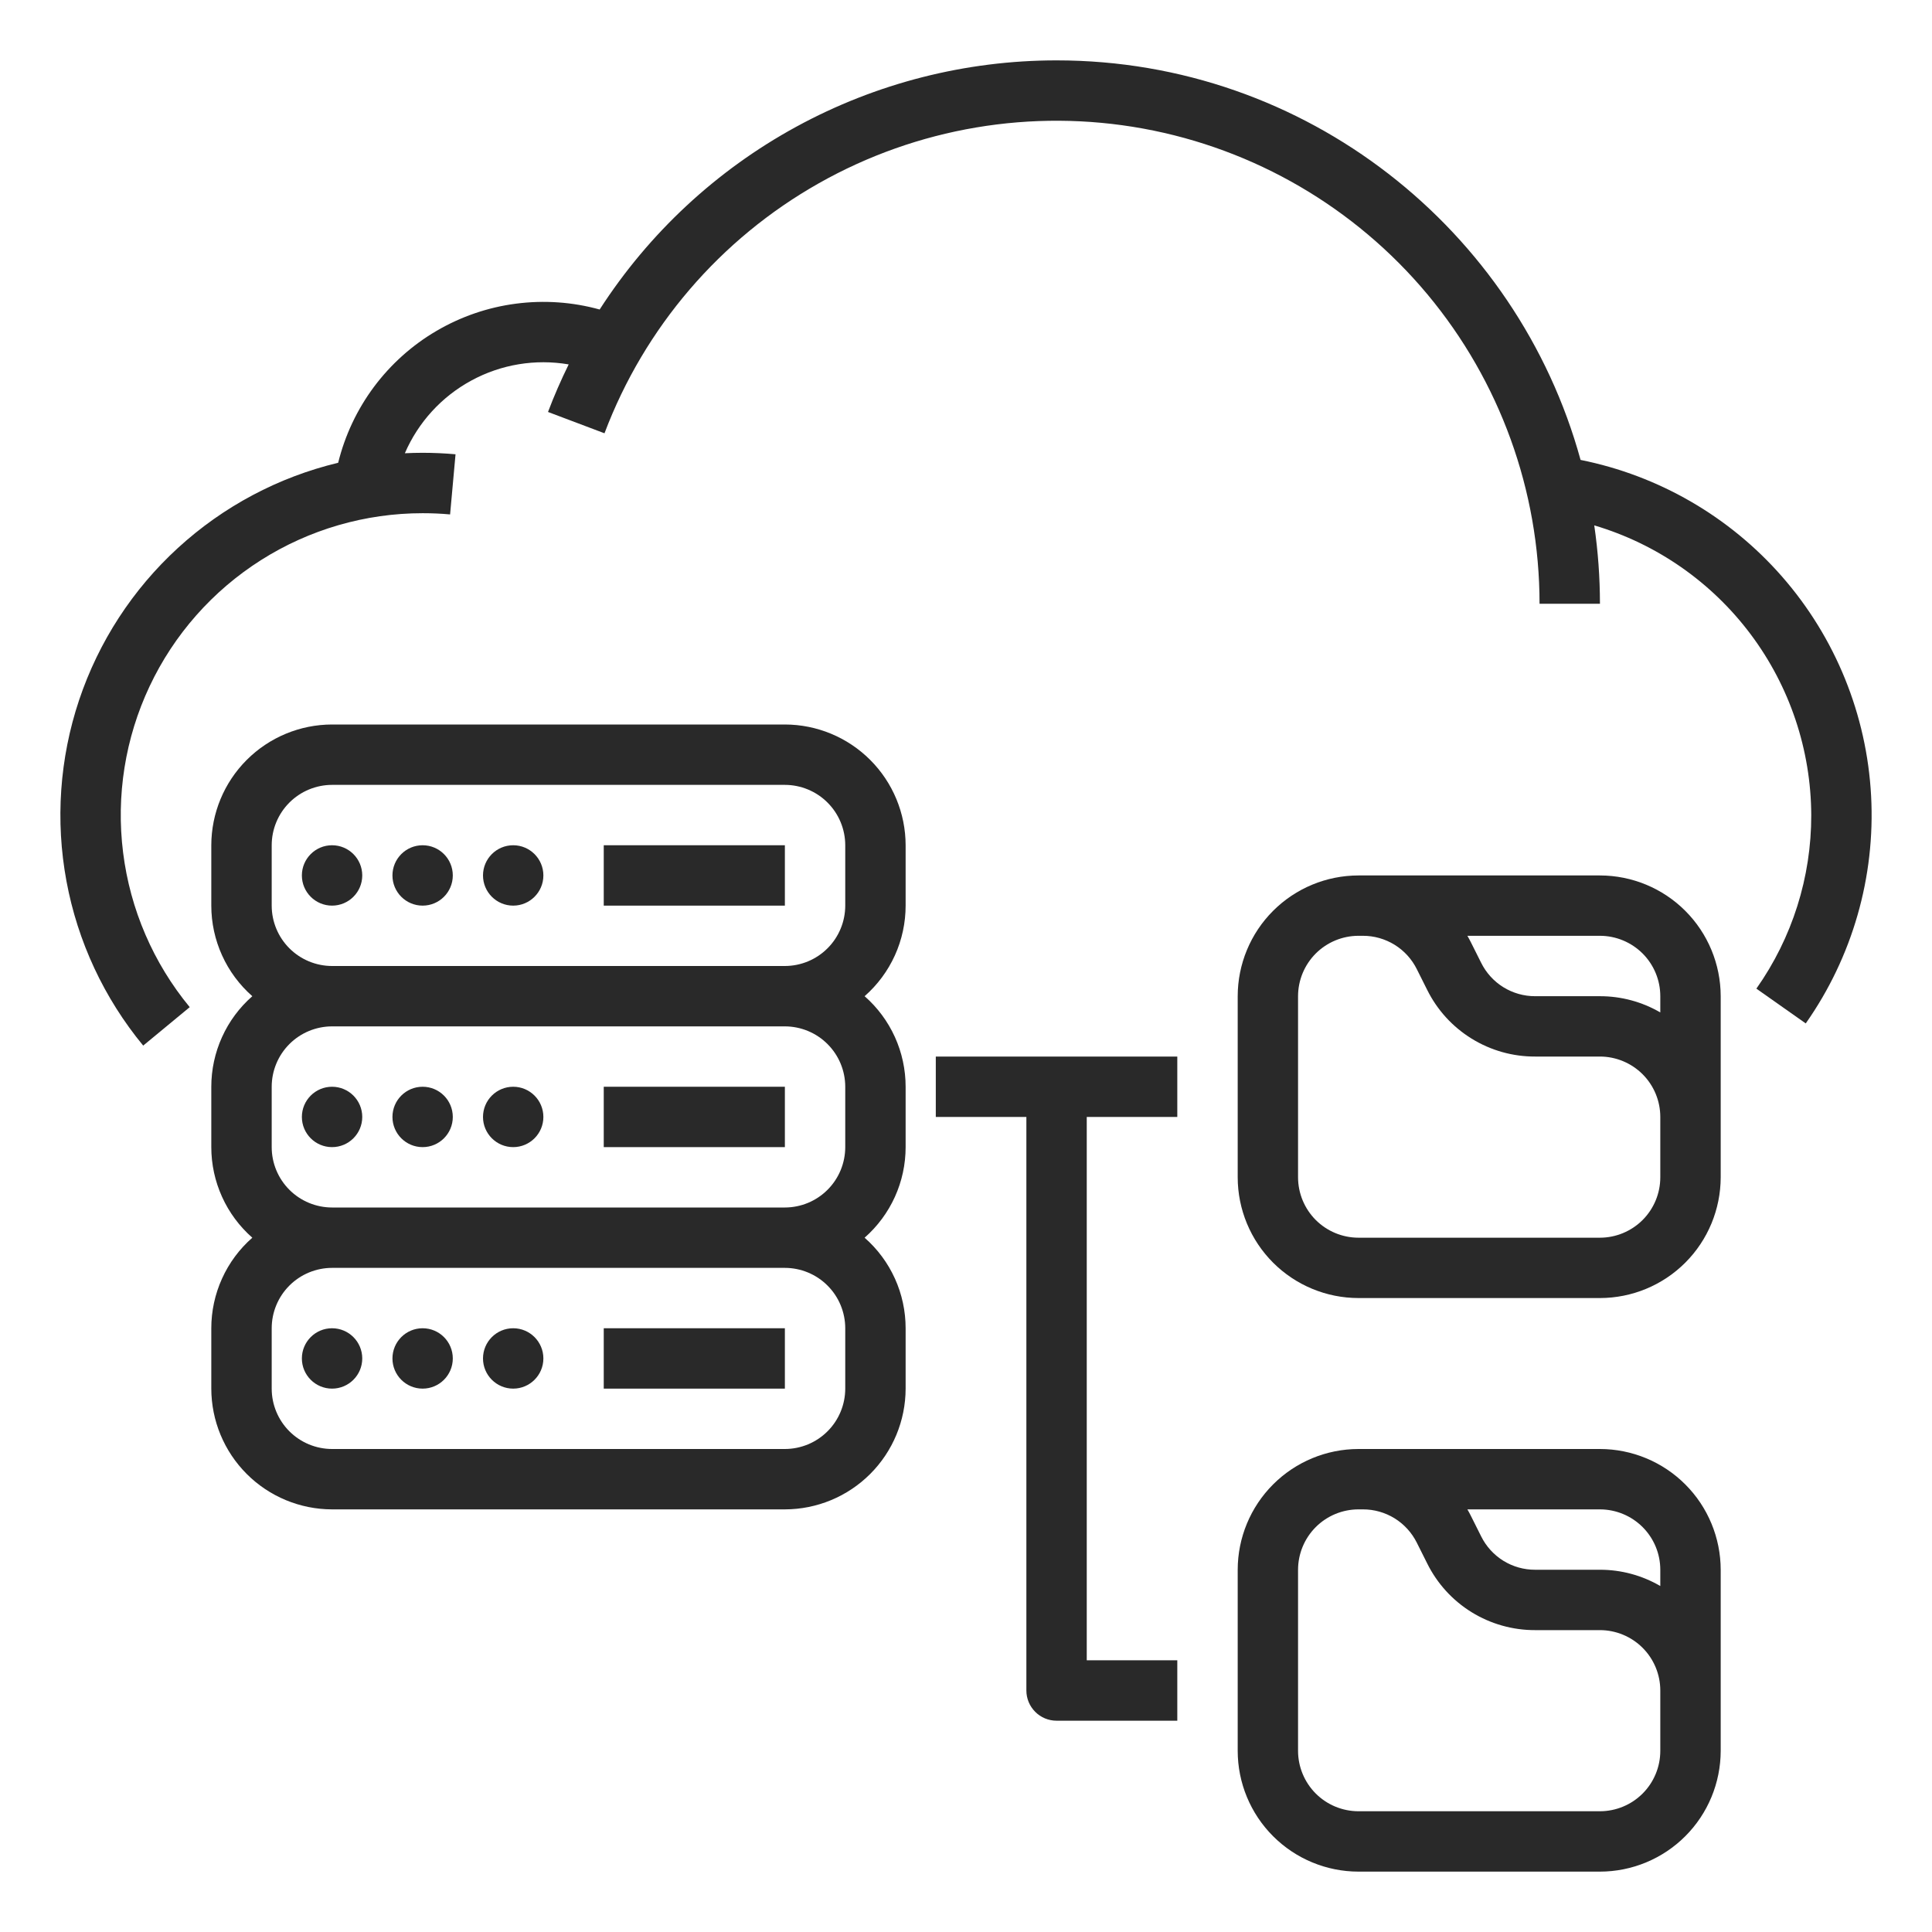
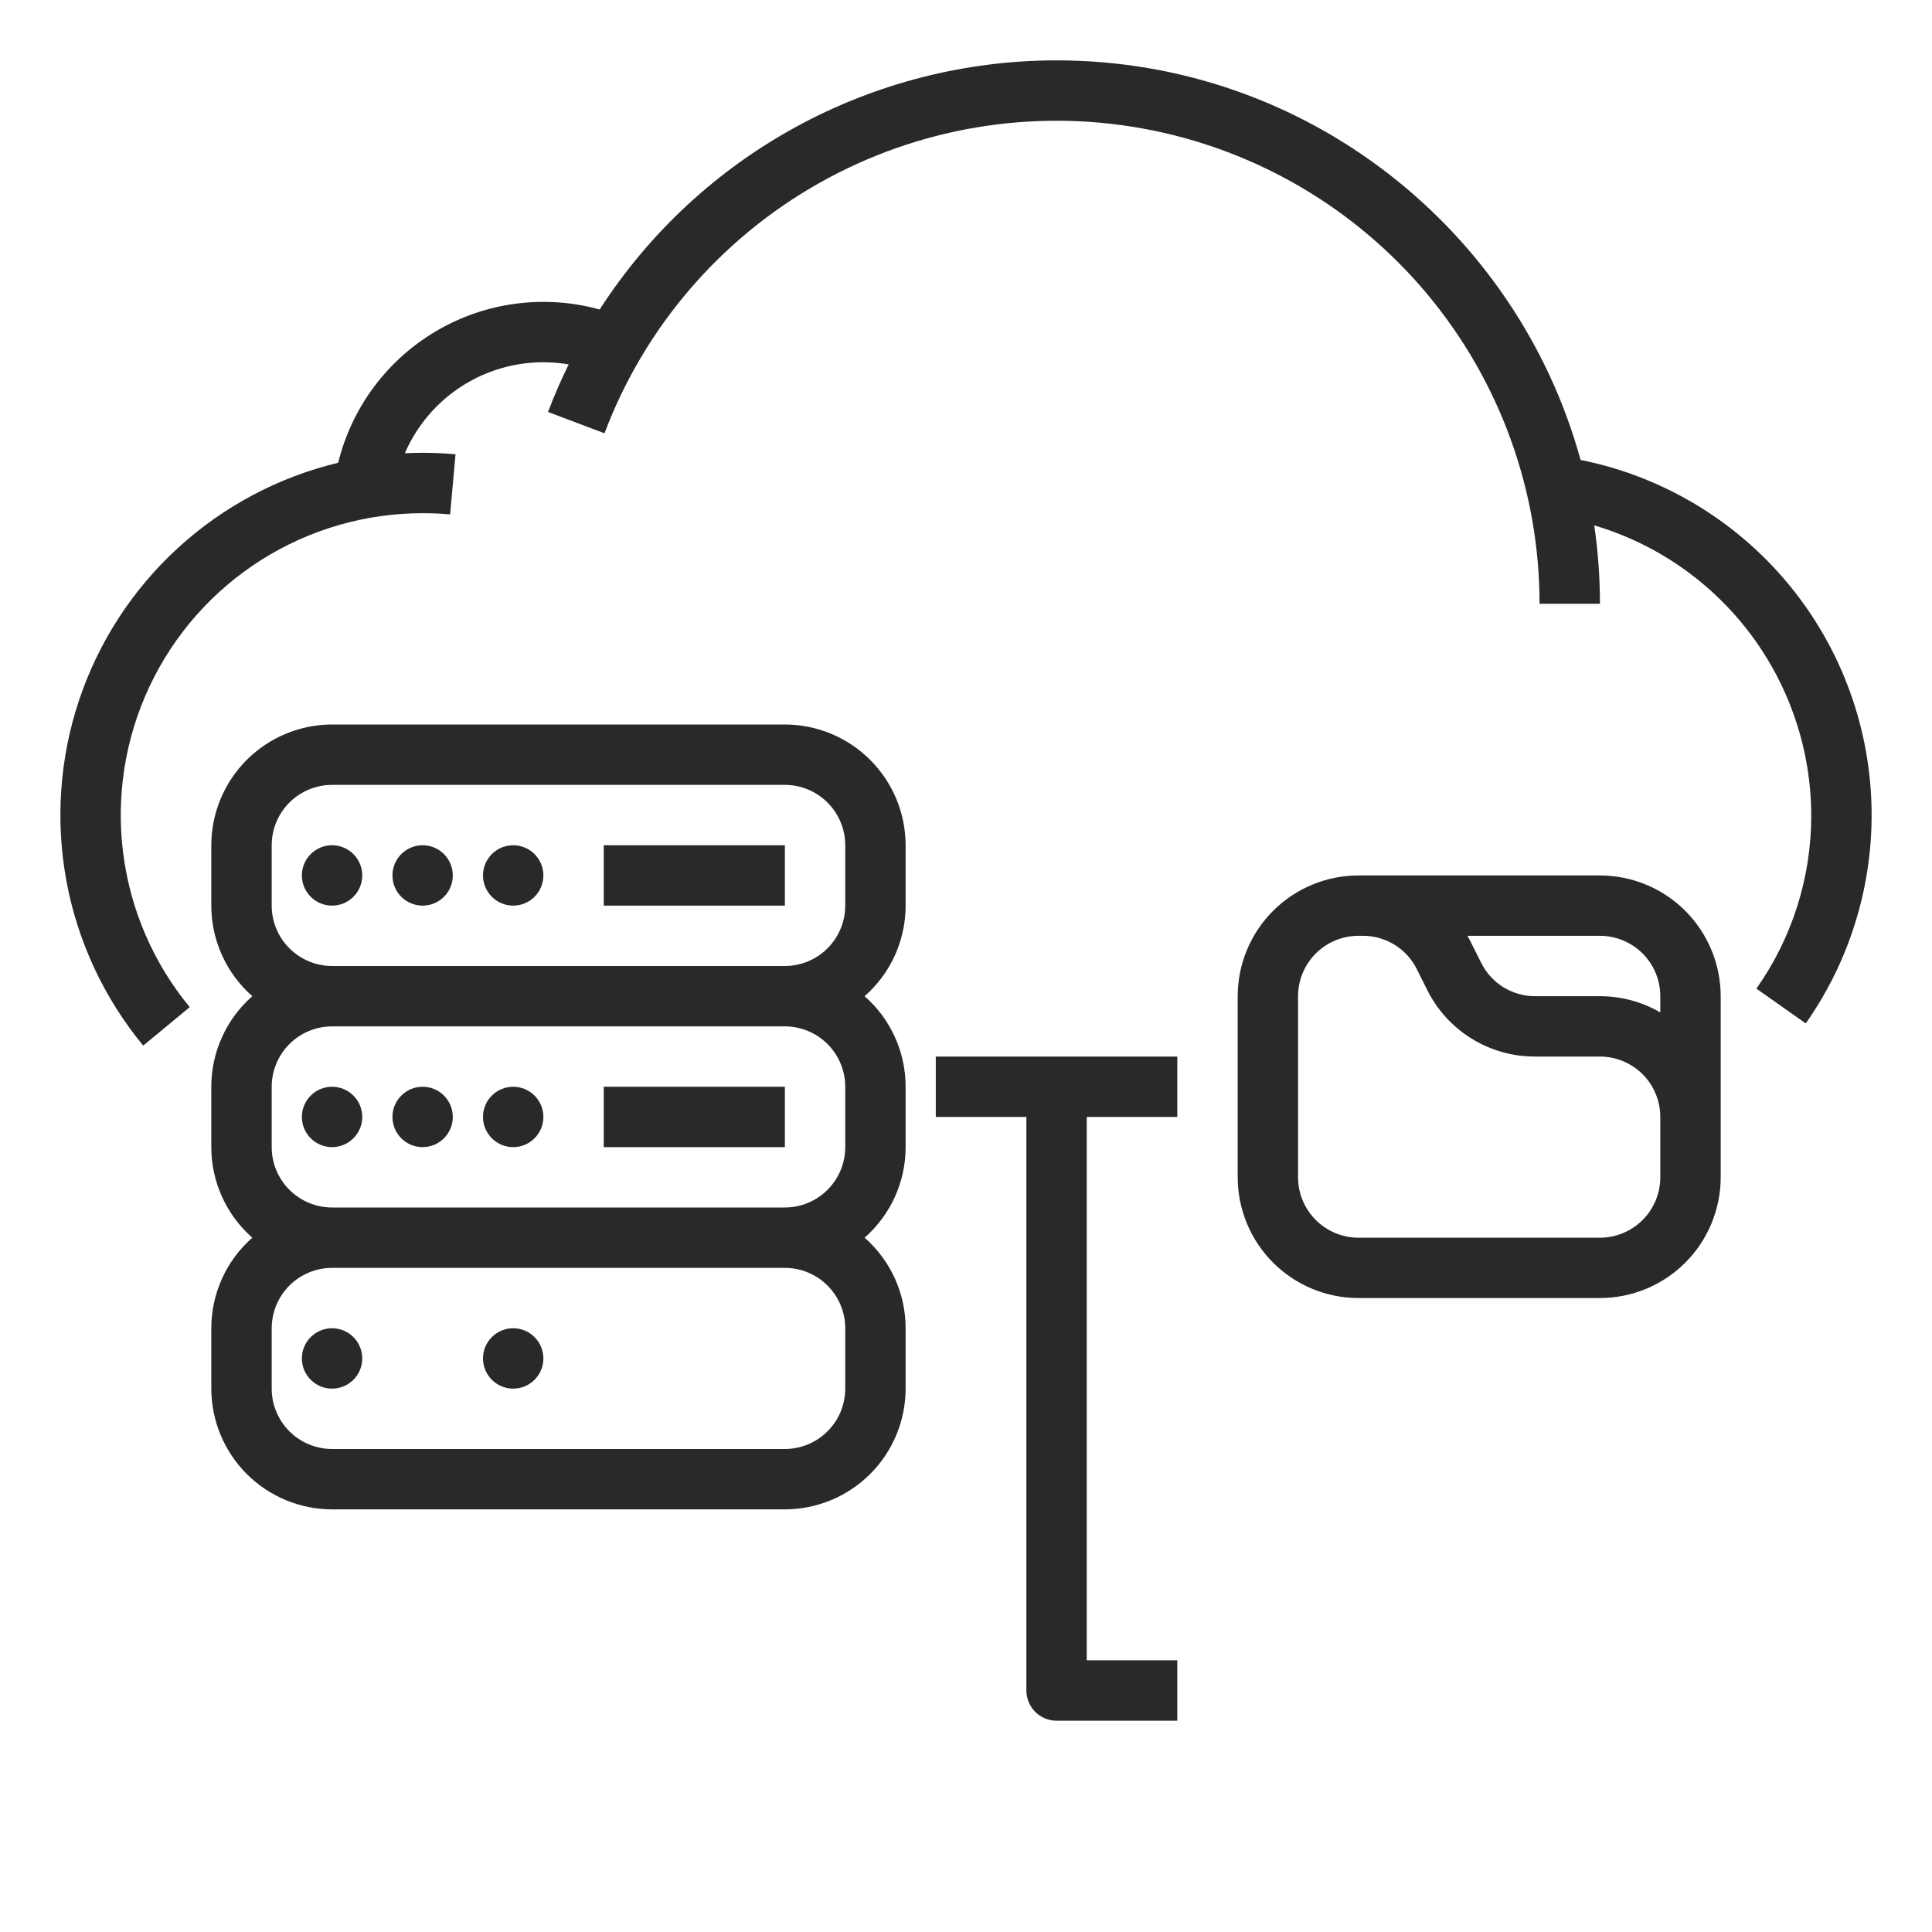
<svg xmlns="http://www.w3.org/2000/svg" width="60" height="60" viewBox="0 0 60 60" fill="none">
  <path d="M55.342 17.905C53.712 16.042 51.513 14.77 49.086 14.283C47.123 7.139 40.572 1.875 32.812 1.875C29.989 1.875 27.21 2.583 24.731 3.935C22.252 5.286 20.152 7.239 18.623 9.612C17.777 9.378 16.893 9.317 16.022 9.431C15.152 9.544 14.314 9.832 13.556 10.276C12.799 10.719 12.139 11.311 11.614 12.014C11.09 12.718 10.712 13.52 10.502 14.372C8.646 14.817 6.934 15.727 5.526 17.017C4.118 18.306 3.062 19.933 2.456 21.743C1.851 23.553 1.716 25.488 2.064 27.365C2.412 29.242 3.232 30.999 4.447 32.472L5.892 31.278C4.761 29.907 4.043 28.242 3.823 26.477C3.602 24.713 3.887 22.923 4.645 21.315C5.403 19.707 6.603 18.347 8.105 17.395C9.606 16.443 11.347 15.938 13.125 15.938C13.41 15.938 13.697 15.95 13.978 15.976L14.147 14.108C13.809 14.078 13.466 14.062 13.125 14.062C12.94 14.062 12.756 14.067 12.573 14.076C12.989 13.113 13.717 12.317 14.64 11.817C15.562 11.316 16.626 11.14 17.661 11.317C17.425 11.797 17.209 12.289 17.019 12.794L18.773 13.456C20.013 10.17 22.366 7.424 25.423 5.695C28.479 3.966 32.046 3.363 35.501 3.993C38.955 4.623 42.08 6.445 44.33 9.141C46.579 11.838 47.812 15.238 47.812 18.75H49.688C49.687 17.936 49.629 17.122 49.511 16.316C51.452 16.892 53.156 18.079 54.369 19.699C55.583 21.32 56.242 23.288 56.25 25.312C56.254 27.243 55.659 29.126 54.546 30.703L56.079 31.783C57.528 29.721 58.243 27.233 58.109 24.716C57.975 22.2 57.001 19.801 55.342 17.905Z" fill="#292929" />
  <path d="M10.312 43.125C10.83 43.125 11.25 42.705 11.25 42.188C11.25 41.67 10.83 41.25 10.312 41.25C9.795 41.25 9.375 41.67 9.375 42.188C9.375 42.705 9.795 43.125 10.312 43.125Z" fill="#292929" />
-   <path d="M13.125 43.125C13.643 43.125 14.062 42.705 14.062 42.188C14.062 41.67 13.643 41.25 13.125 41.25C12.607 41.25 12.188 41.67 12.188 42.188C12.188 42.705 12.607 43.125 13.125 43.125Z" fill="#292929" />
  <path d="M15.938 43.125C16.455 43.125 16.875 42.705 16.875 42.188C16.875 41.67 16.455 41.25 15.938 41.25C15.42 41.25 15 41.67 15 42.188C15 42.705 15.42 43.125 15.938 43.125Z" fill="#292929" />
-   <path d="M24.375 41.25H18.75V43.125H24.375V41.25Z" fill="#292929" />
  <path d="M10.312 35.625C10.83 35.625 11.25 35.205 11.25 34.688C11.25 34.17 10.83 33.75 10.312 33.75C9.795 33.75 9.375 34.17 9.375 34.688C9.375 35.205 9.795 35.625 10.312 35.625Z" fill="#292929" />
-   <path d="M13.125 35.625C13.643 35.625 14.062 35.205 14.062 34.688C14.062 34.17 13.643 33.75 13.125 33.75C12.607 33.75 12.188 34.17 12.188 34.688C12.188 35.205 12.607 35.625 13.125 35.625Z" fill="#292929" />
+   <path d="M13.125 35.625C13.643 35.625 14.062 35.205 14.062 34.688C14.062 34.17 13.643 33.75 13.125 33.75C12.607 33.75 12.188 34.17 12.188 34.688C12.188 35.205 12.607 35.625 13.125 35.625" fill="#292929" />
  <path d="M15.938 35.625C16.455 35.625 16.875 35.205 16.875 34.688C16.875 34.17 16.455 33.75 15.938 33.75C15.42 33.75 15 34.17 15 34.688C15 35.205 15.42 35.625 15.938 35.625Z" fill="#292929" />
  <path d="M24.375 33.75H18.75V35.625H24.375V33.75Z" fill="#292929" />
  <path d="M24.375 22.5H10.312C9.318 22.501 8.365 22.897 7.662 23.6C6.959 24.303 6.564 25.256 6.562 26.25V28.125C6.562 28.657 6.676 29.184 6.896 29.669C7.115 30.154 7.436 30.586 7.836 30.938C7.436 31.289 7.115 31.721 6.896 32.206C6.676 32.691 6.562 33.218 6.562 33.75V35.625C6.562 36.157 6.676 36.684 6.896 37.169C7.115 37.654 7.436 38.086 7.836 38.438C7.436 38.789 7.115 39.221 6.896 39.706C6.676 40.191 6.562 40.718 6.562 41.25V43.125C6.564 44.119 6.959 45.072 7.662 45.775C8.365 46.478 9.318 46.874 10.312 46.875H24.375C25.369 46.874 26.322 46.478 27.025 45.775C27.728 45.072 28.124 44.119 28.125 43.125V41.25C28.125 40.718 28.012 40.191 27.792 39.706C27.572 39.221 27.252 38.789 26.851 38.438C27.252 38.086 27.572 37.654 27.792 37.169C28.012 36.684 28.125 36.157 28.125 35.625V33.75C28.125 33.218 28.012 32.691 27.792 32.206C27.572 31.721 27.252 31.289 26.851 30.938C27.252 30.586 27.572 30.154 27.792 29.669C28.012 29.184 28.125 28.657 28.125 28.125V26.25C28.124 25.256 27.728 24.303 27.025 23.6C26.322 22.897 25.369 22.501 24.375 22.5ZM26.25 41.25V43.125C26.249 43.622 26.052 44.099 25.7 44.45C25.349 44.802 24.872 44.999 24.375 45H10.312C9.815 44.999 9.339 44.802 8.987 44.45C8.636 44.099 8.438 43.622 8.438 43.125V41.25C8.438 40.753 8.636 40.276 8.987 39.925C9.339 39.573 9.815 39.376 10.312 39.375H24.375C24.872 39.376 25.349 39.573 25.7 39.925C26.052 40.276 26.249 40.753 26.25 41.25ZM26.25 33.75V35.625C26.249 36.122 26.052 36.599 25.7 36.95C25.349 37.302 24.872 37.499 24.375 37.5H10.312C9.815 37.499 9.339 37.302 8.987 36.95C8.636 36.599 8.438 36.122 8.438 35.625V33.75C8.438 33.253 8.636 32.776 8.987 32.425C9.339 32.073 9.815 31.876 10.312 31.875H24.375C24.872 31.876 25.349 32.073 25.7 32.425C26.052 32.776 26.249 33.253 26.25 33.75ZM10.312 30C9.815 29.999 9.339 29.802 8.987 29.45C8.636 29.099 8.438 28.622 8.438 28.125V26.25C8.438 25.753 8.636 25.276 8.987 24.925C9.339 24.573 9.815 24.376 10.312 24.375H24.375C24.872 24.376 25.349 24.573 25.7 24.925C26.052 25.276 26.249 25.753 26.25 26.25V28.125C26.249 28.622 26.052 29.099 25.7 29.45C25.349 29.802 24.872 29.999 24.375 30H10.312Z" fill="#292929" />
  <path d="M10.312 28.125C10.83 28.125 11.25 27.705 11.25 27.188C11.25 26.67 10.83 26.25 10.312 26.25C9.795 26.25 9.375 26.67 9.375 27.188C9.375 27.705 9.795 28.125 10.312 28.125Z" fill="#292929" />
  <path d="M13.125 28.125C13.643 28.125 14.062 27.705 14.062 27.188C14.062 26.67 13.643 26.25 13.125 26.25C12.607 26.25 12.188 26.67 12.188 27.188C12.188 27.705 12.607 28.125 13.125 28.125Z" fill="#292929" />
  <path d="M15.938 28.125C16.455 28.125 16.875 27.705 16.875 27.188C16.875 26.67 16.455 26.25 15.938 26.25C15.42 26.25 15 26.67 15 27.188C15 27.705 15.42 28.125 15.938 28.125Z" fill="#292929" />
  <path d="M24.375 26.25H18.75V28.125H24.375V26.25Z" fill="#292929" />
  <path d="M49.688 27.188H42.188C41.193 27.189 40.24 27.584 39.537 28.287C38.834 28.99 38.439 29.943 38.438 30.938V36.562C38.439 37.557 38.834 38.51 39.537 39.213C40.24 39.916 41.193 40.311 42.188 40.312H49.688C50.682 40.311 51.635 39.916 52.338 39.213C53.041 38.51 53.436 37.557 53.438 36.562V30.938C53.436 29.943 53.041 28.99 52.338 28.287C51.635 27.584 50.682 27.189 49.688 27.188ZM51.562 30.938V31.442C50.993 31.111 50.346 30.937 49.688 30.938H47.676C47.327 30.939 46.986 30.842 46.689 30.659C46.393 30.476 46.154 30.213 45.999 29.901L45.678 29.26C45.645 29.193 45.608 29.127 45.571 29.062H49.688C50.185 29.063 50.661 29.261 51.013 29.612C51.364 29.964 51.562 30.44 51.562 30.938ZM51.562 36.562C51.562 37.06 51.364 37.536 51.013 37.888C50.661 38.239 50.185 38.437 49.688 38.438H42.188C41.69 38.437 41.214 38.239 40.862 37.888C40.511 37.536 40.313 37.06 40.312 36.562V30.938C40.313 30.44 40.511 29.964 40.862 29.612C41.214 29.261 41.69 29.063 42.188 29.062H42.324C42.673 29.061 43.014 29.158 43.311 29.341C43.607 29.524 43.846 29.787 44.001 30.099L44.322 30.74C44.631 31.364 45.109 31.889 45.702 32.255C46.295 32.622 46.979 32.815 47.676 32.812H49.688C50.185 32.813 50.661 33.011 51.013 33.362C51.364 33.714 51.562 34.19 51.562 34.688V36.562Z" fill="#292929" />
-   <path d="M49.688 45H42.188C41.193 45.001 40.24 45.397 39.537 46.1C38.834 46.803 38.439 47.756 38.438 48.75V54.375C38.439 55.369 38.834 56.322 39.537 57.025C40.24 57.728 41.193 58.124 42.188 58.125H49.688C50.682 58.124 51.635 57.728 52.338 57.025C53.041 56.322 53.436 55.369 53.438 54.375V48.75C53.436 47.756 53.041 46.803 52.338 46.1C51.635 45.397 50.682 45.001 49.688 45ZM51.562 48.75V49.255C50.993 48.924 50.346 48.749 49.688 48.75H47.676C47.327 48.751 46.986 48.655 46.689 48.472C46.393 48.288 46.154 48.026 45.999 47.714L45.678 47.073C45.645 47.005 45.608 46.94 45.571 46.875H49.688C50.185 46.876 50.661 47.073 51.013 47.425C51.364 47.776 51.562 48.253 51.562 48.75ZM51.562 54.375C51.562 54.872 51.364 55.349 51.013 55.7C50.661 56.052 50.185 56.249 49.688 56.25H42.188C41.69 56.249 41.214 56.052 40.862 55.7C40.511 55.349 40.313 54.872 40.312 54.375V48.75C40.313 48.253 40.511 47.776 40.862 47.425C41.214 47.073 41.69 46.876 42.188 46.875H42.324C42.673 46.874 43.014 46.97 43.311 47.153C43.607 47.337 43.846 47.599 44.001 47.911L44.322 48.552C44.631 49.176 45.109 49.702 45.702 50.068C46.295 50.434 46.979 50.627 47.676 50.625H49.688C50.185 50.626 50.661 50.823 51.013 51.175C51.364 51.526 51.562 52.003 51.562 52.5V54.375Z" fill="#292929" />
  <path d="M29.062 32.812V34.688H31.875V52.5C31.875 52.749 31.974 52.987 32.15 53.163C32.325 53.339 32.564 53.438 32.812 53.438H36.562V51.562H33.75V34.688H36.562V32.812H29.062Z" fill="#292929" />
</svg>